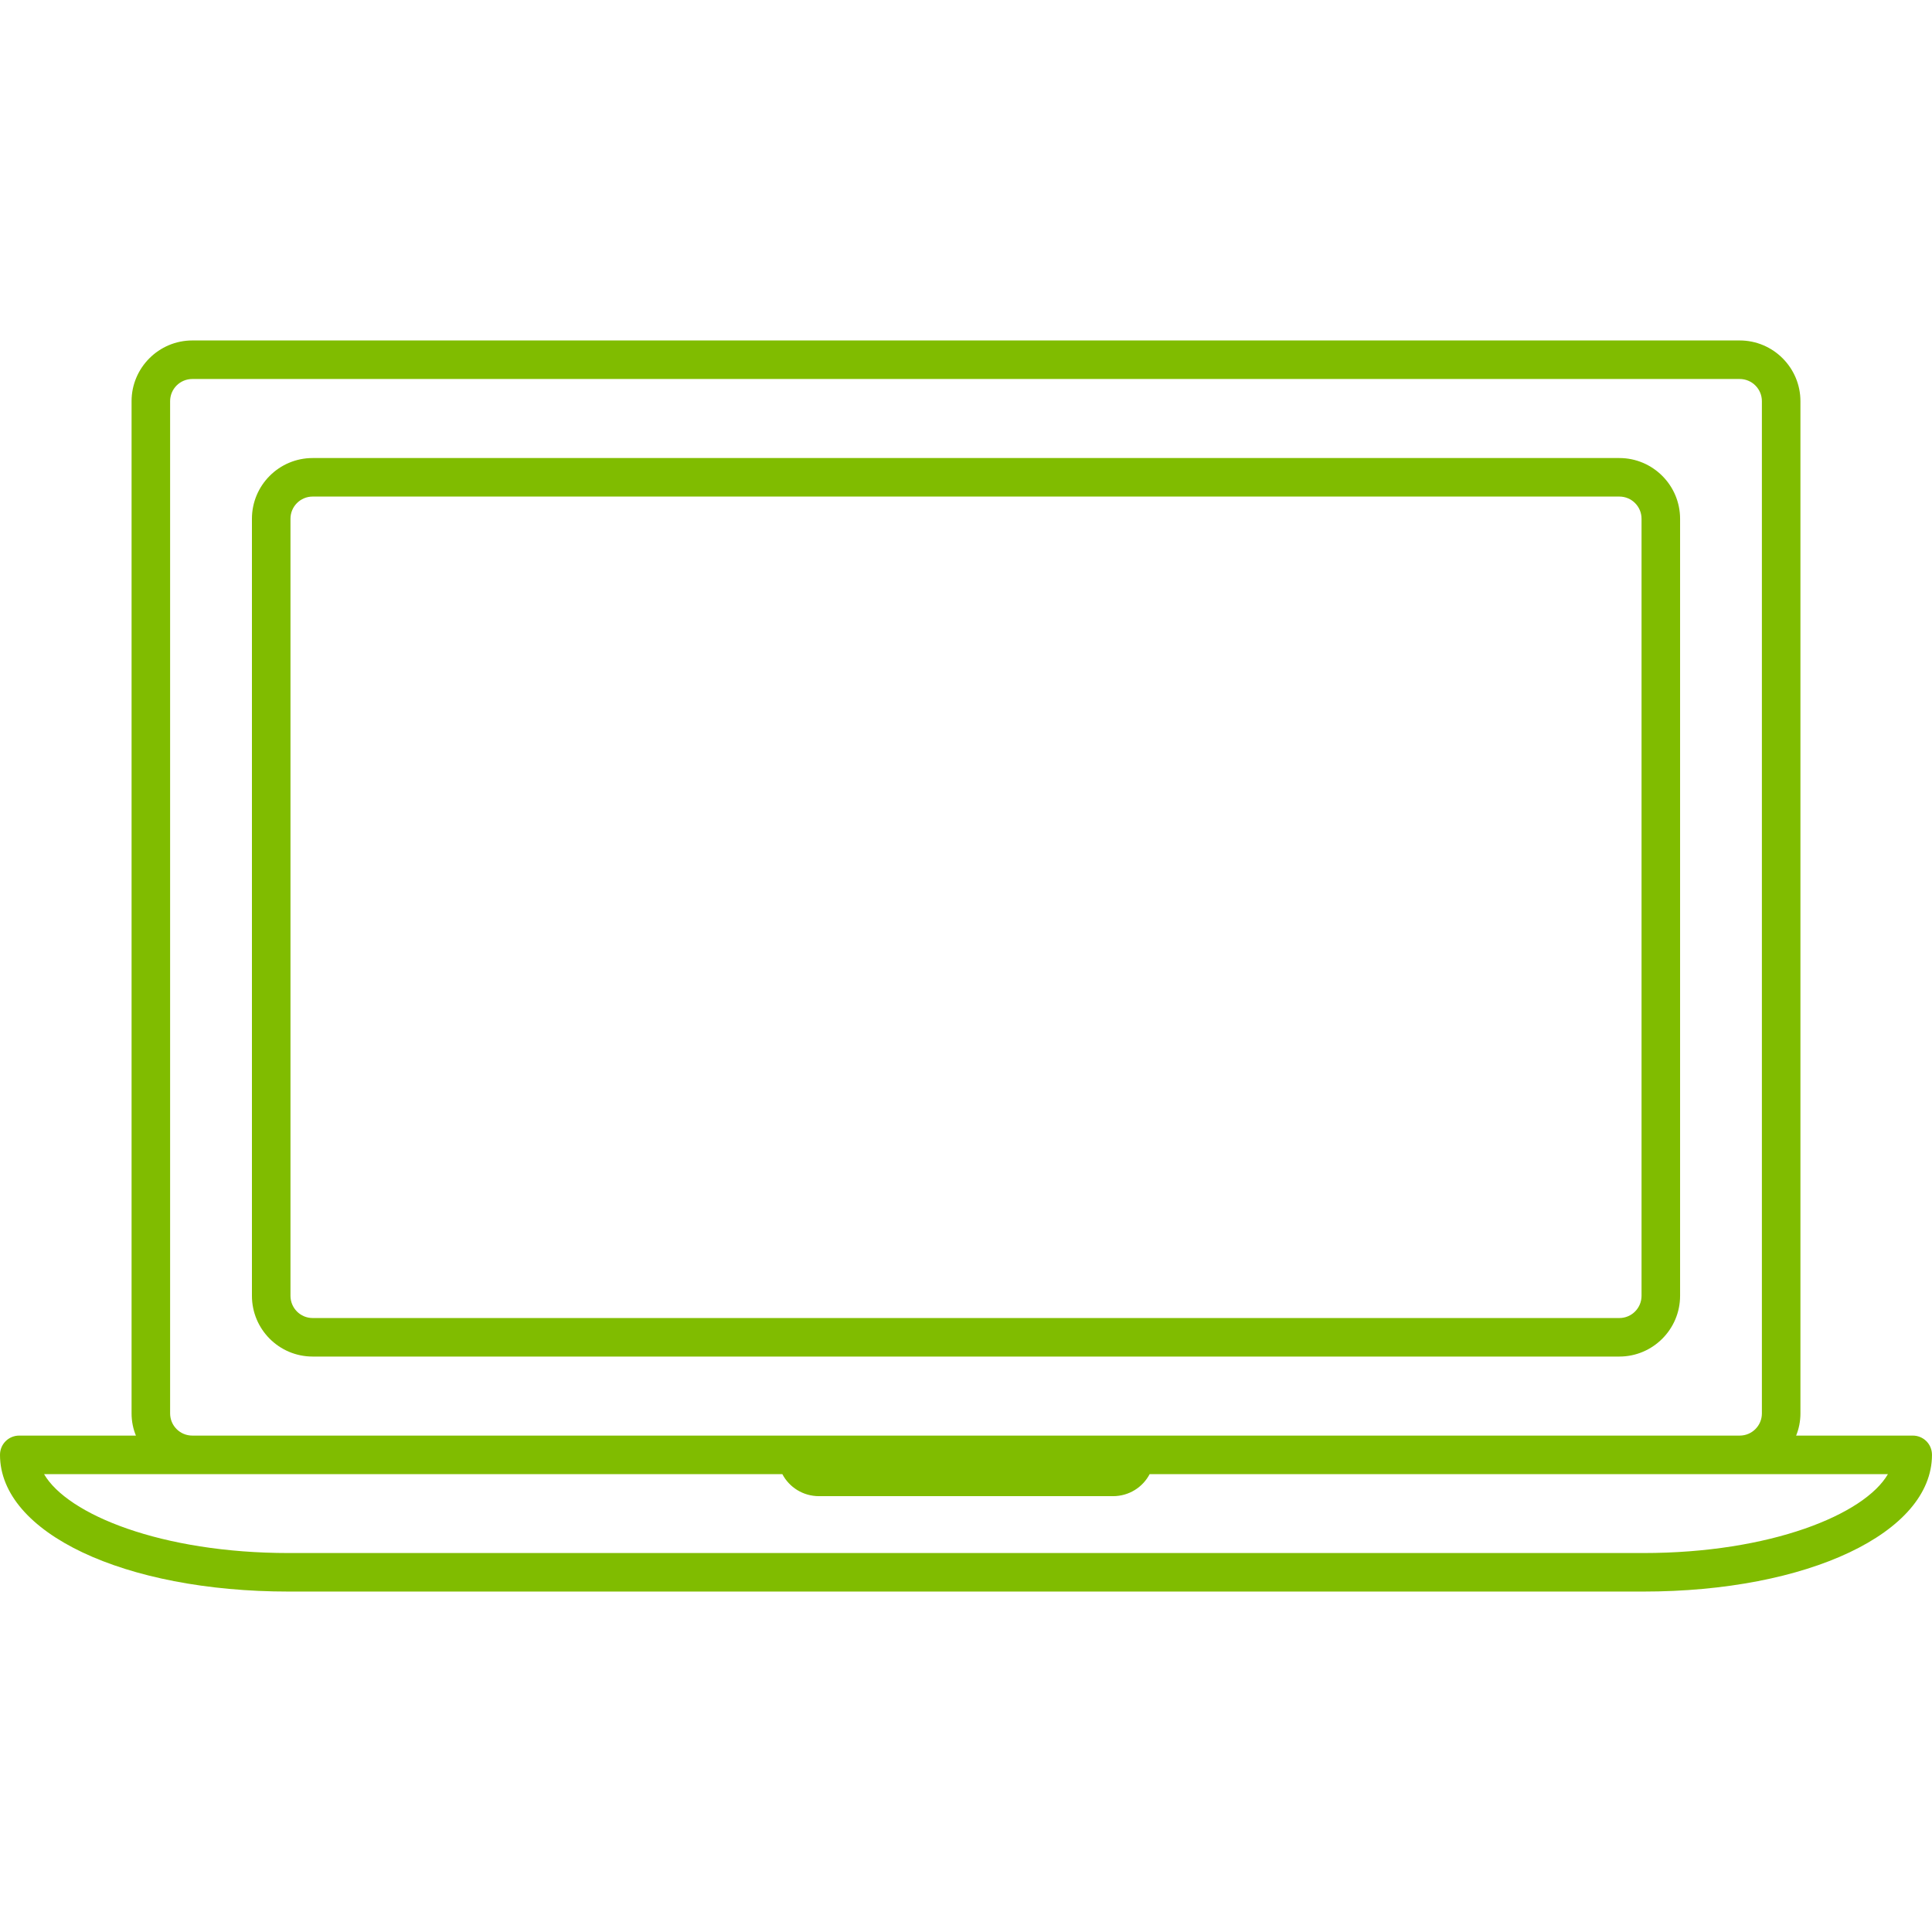
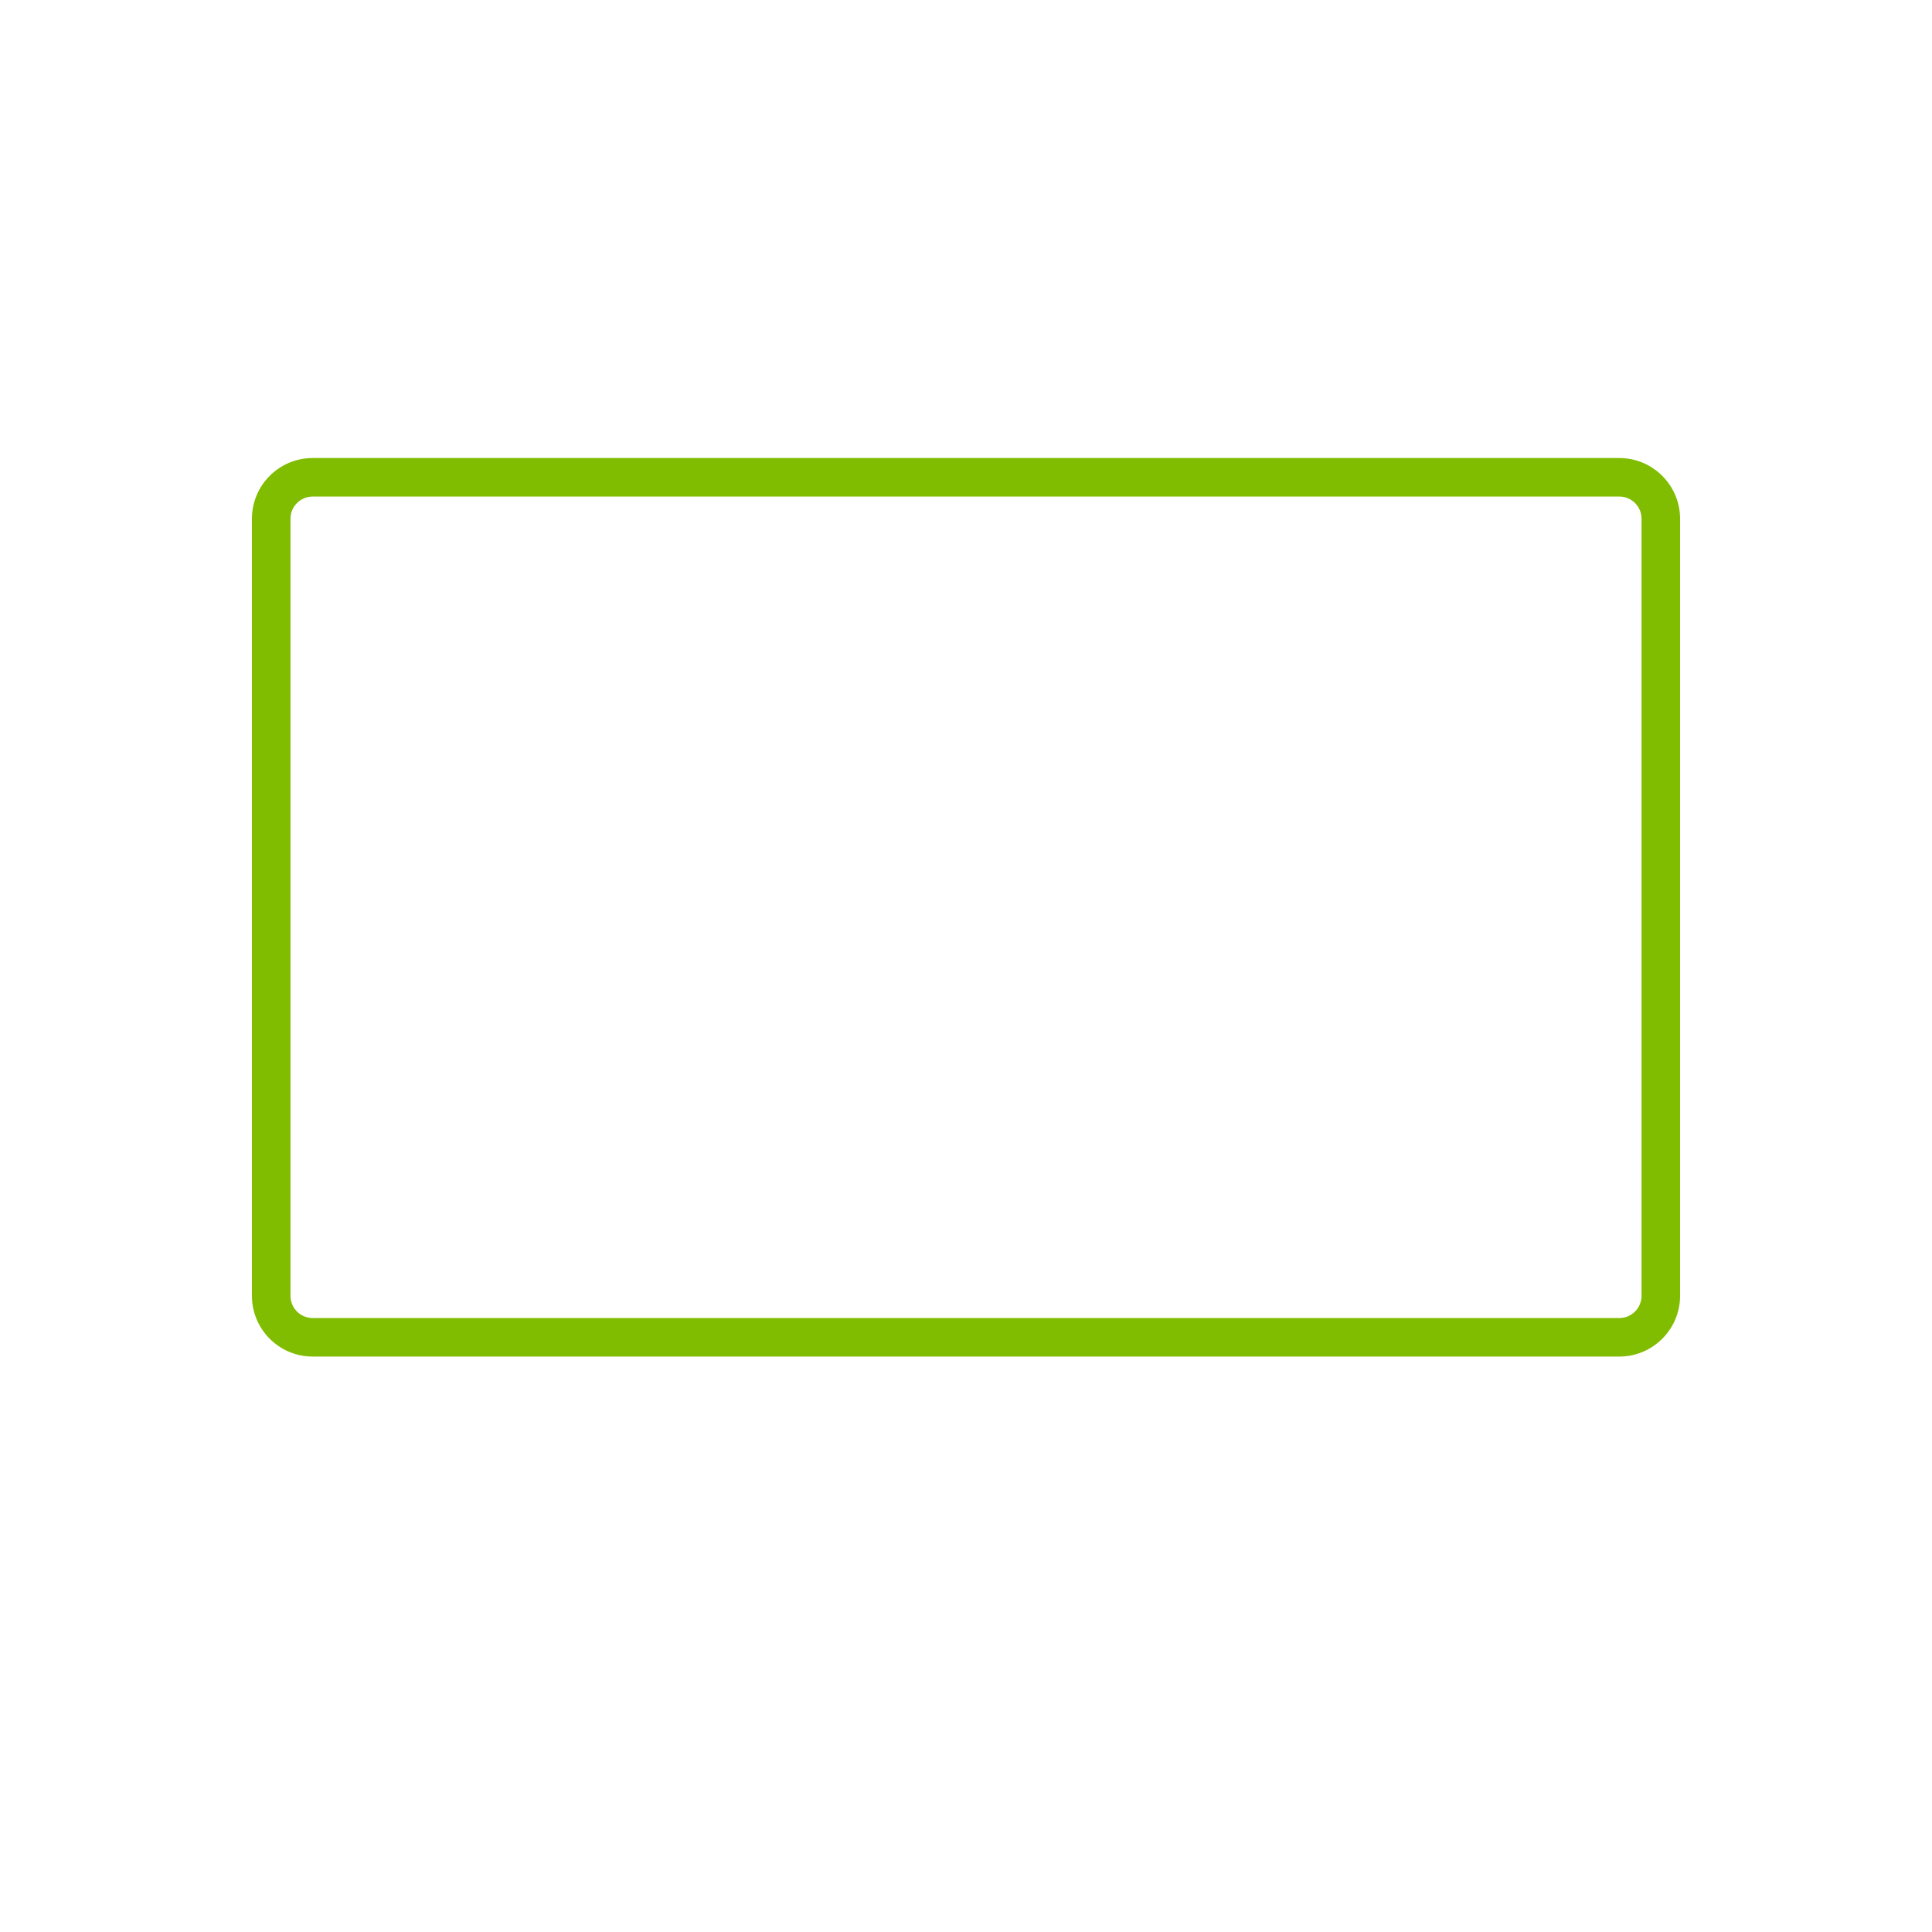
<svg xmlns="http://www.w3.org/2000/svg" version="1.1" x="0px" y="0px" viewBox="0 0 100 100" enable-background="new 0 0 100 100" xml:space="preserve" aria-hidden="true" width="100px" height="100px" style="fill:url(#CerosGradient_id5e1a0ed2b);">
  <defs>
    <linearGradient class="cerosgradient" data-cerosgradient="true" id="CerosGradient_id5e1a0ed2b" gradientUnits="userSpaceOnUse" x1="50%" y1="100%" x2="50%" y2="0%">
      <stop offset="0%" stop-color="#80BC00" />
      <stop offset="100%" stop-color="#80BC00" />
    </linearGradient>
    <linearGradient />
  </defs>
  <g>
    <path d="M83.817,23.708H16.183c-1.739,0-3.143,1.412-3.143,3.142v40.221c0,1.732,1.403,3.144,3.143,3.144h67.635   c1.731,0,3.143-1.411,3.143-3.144V26.85C86.96,25.12,85.549,23.708,83.817,23.708z M84.966,67.071c0,0.632-0.51,1.15-1.148,1.15   H16.183c-0.638,0-1.148-0.519-1.148-1.15V26.85c0-0.63,0.511-1.148,1.148-1.148h67.635c0.639,0,1.148,0.519,1.148,1.148V67.071z" style="fill:url(#CerosGradient_id5e1a0ed2b);" />
-     <path d="M99.003,74.306h-6.036c0.144-0.351,0.223-0.741,0.223-1.147V20.765c0-1.731-1.411-3.143-3.143-3.143H9.954   c-1.731,0-3.144,1.412-3.144,3.143v52.394c0,0.406,0.08,0.797,0.225,1.147H0.997C0.446,74.306,0,74.745,0,75.303   c0,4.036,6.42,7.076,14.947,7.076h70.107c8.525,0,14.945-3.04,14.945-7.076C100,74.745,99.555,74.306,99.003,74.306z    M85.055,80.385H14.947c-6.588,0-11.454-1.994-12.667-4.085h7.674h30.539c0.359,0.68,1.068,1.141,1.898,1.141h15.218   c0.829,0,1.539-0.461,1.897-1.141h30.54h7.673C96.508,78.391,91.643,80.385,85.055,80.385z M8.805,73.158V20.765   c0-0.63,0.511-1.148,1.149-1.148h80.093c0.638,0,1.148,0.519,1.148,1.148v52.394c0,0.631-0.511,1.147-1.148,1.147H9.954   C9.315,74.306,8.805,73.789,8.805,73.158z" style="fill:url(#CerosGradient_id5e1a0ed2b);" />
  </g>
</svg>